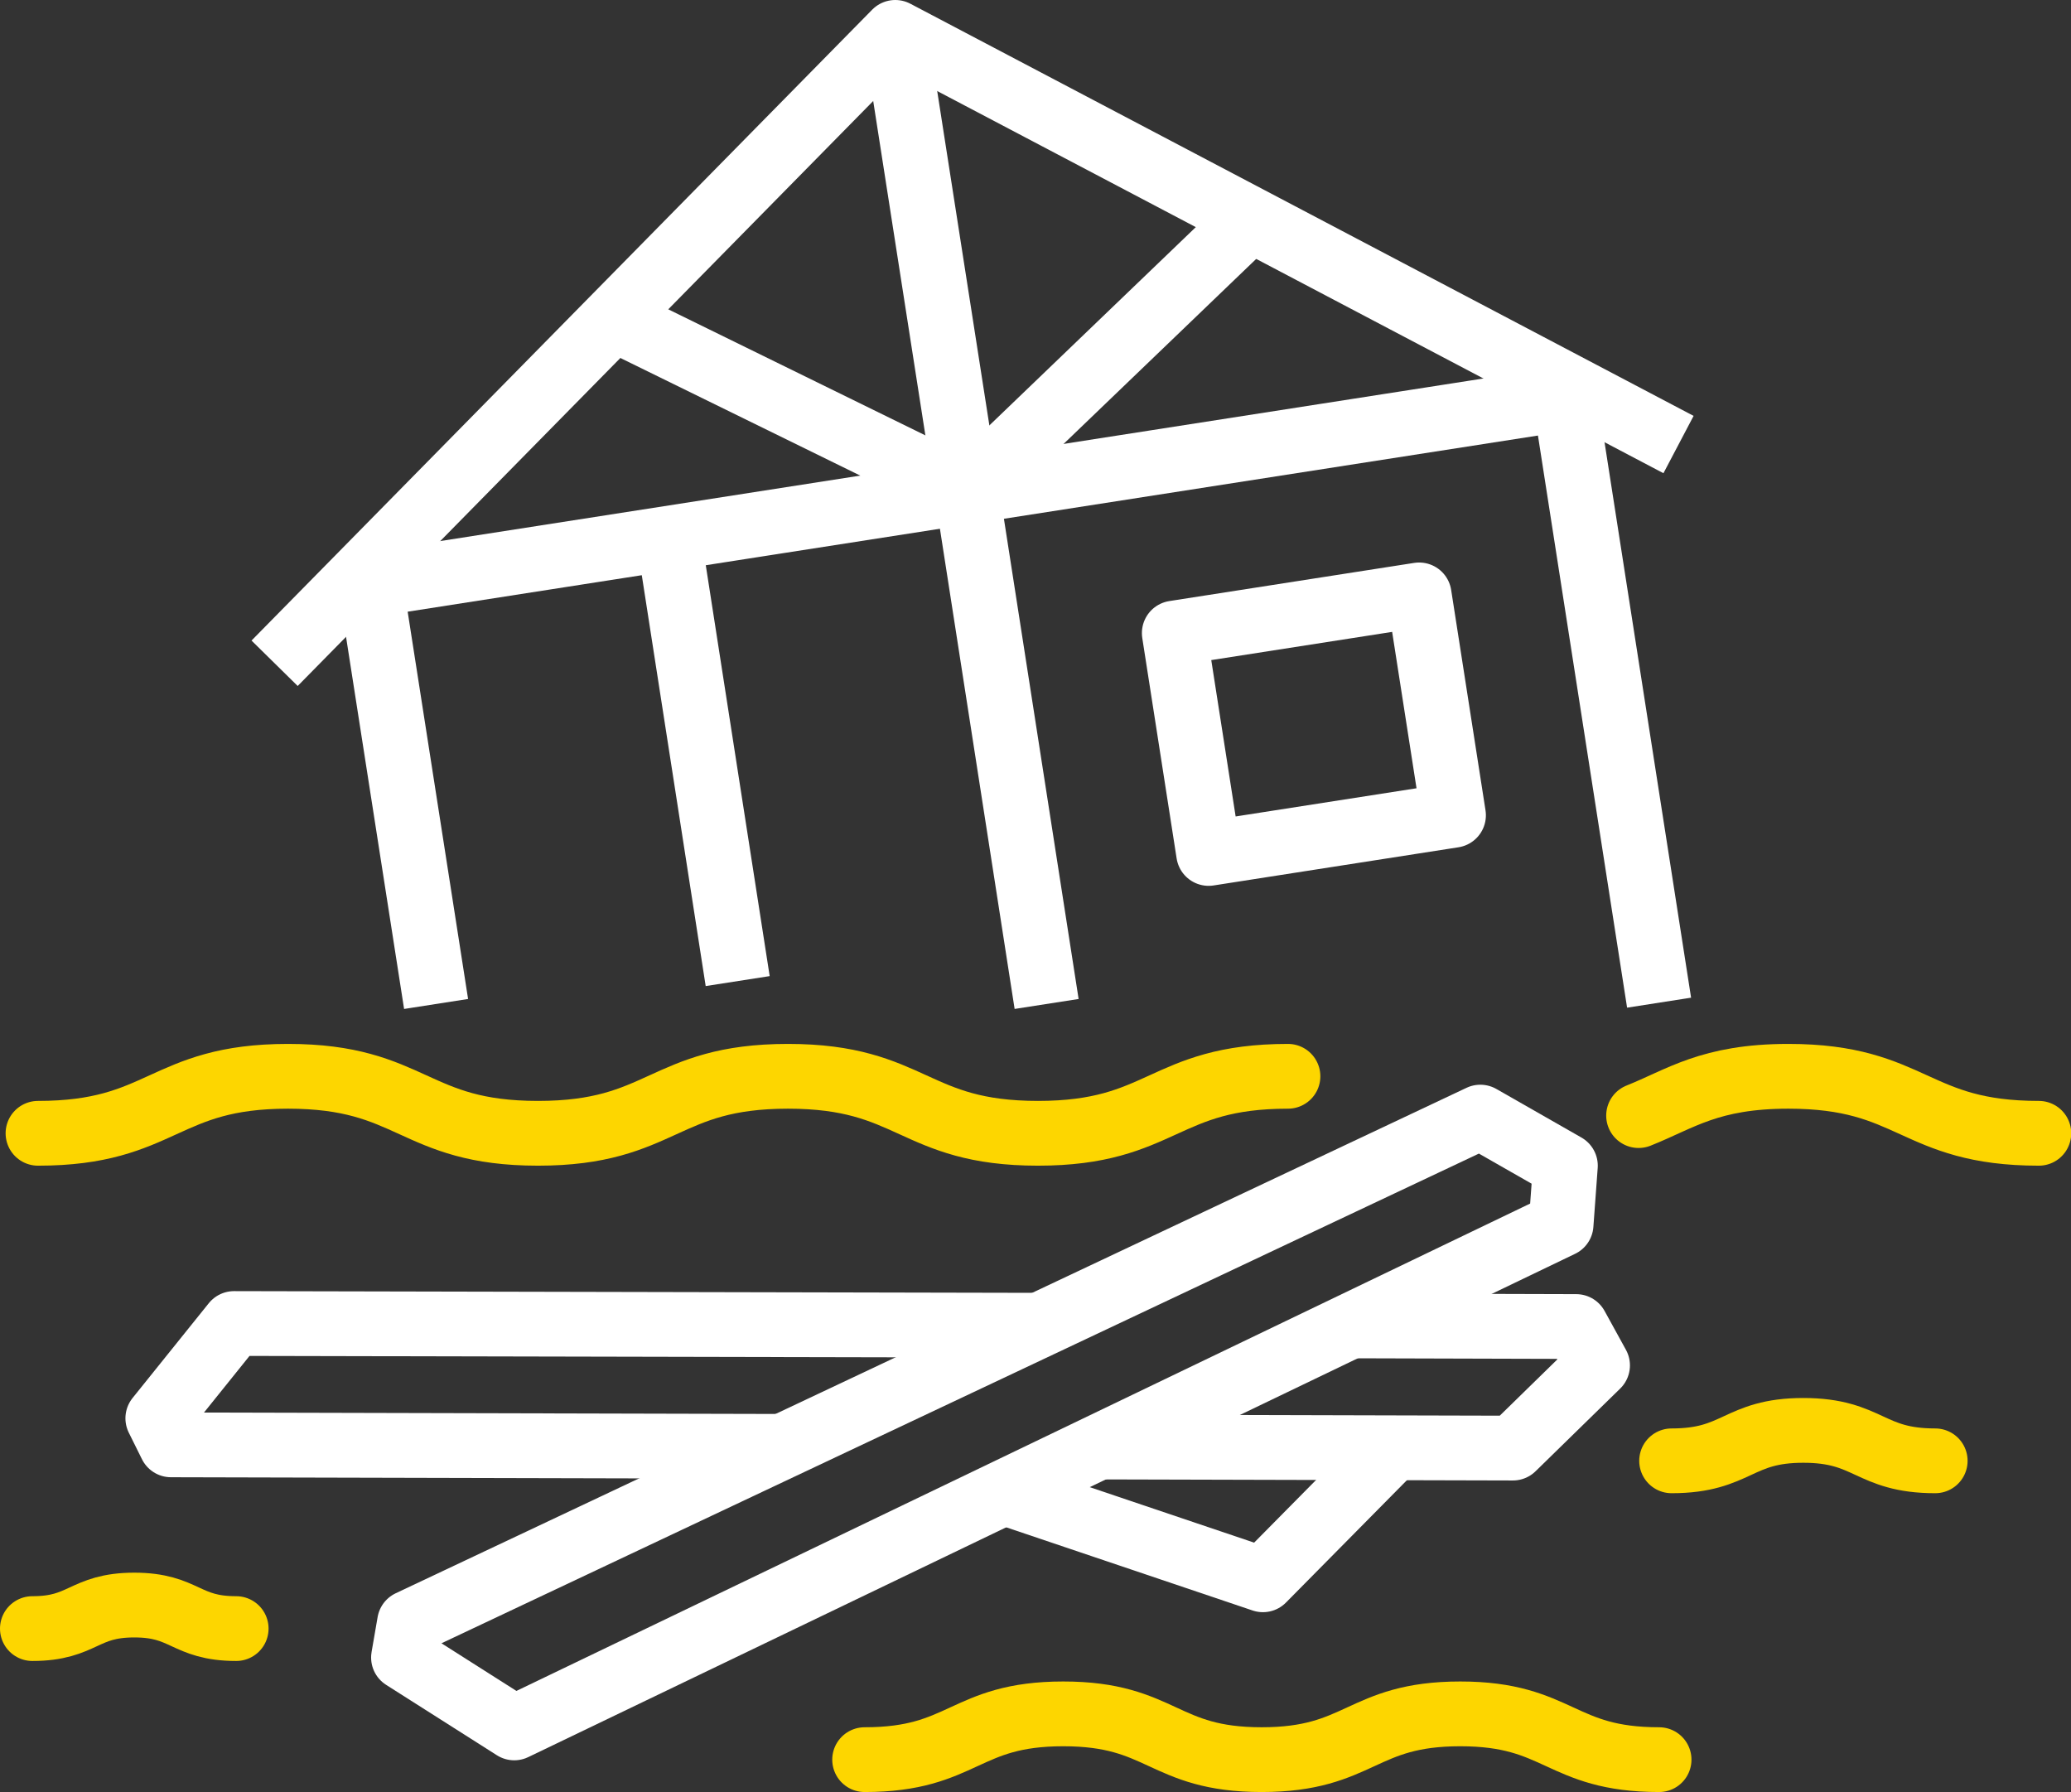
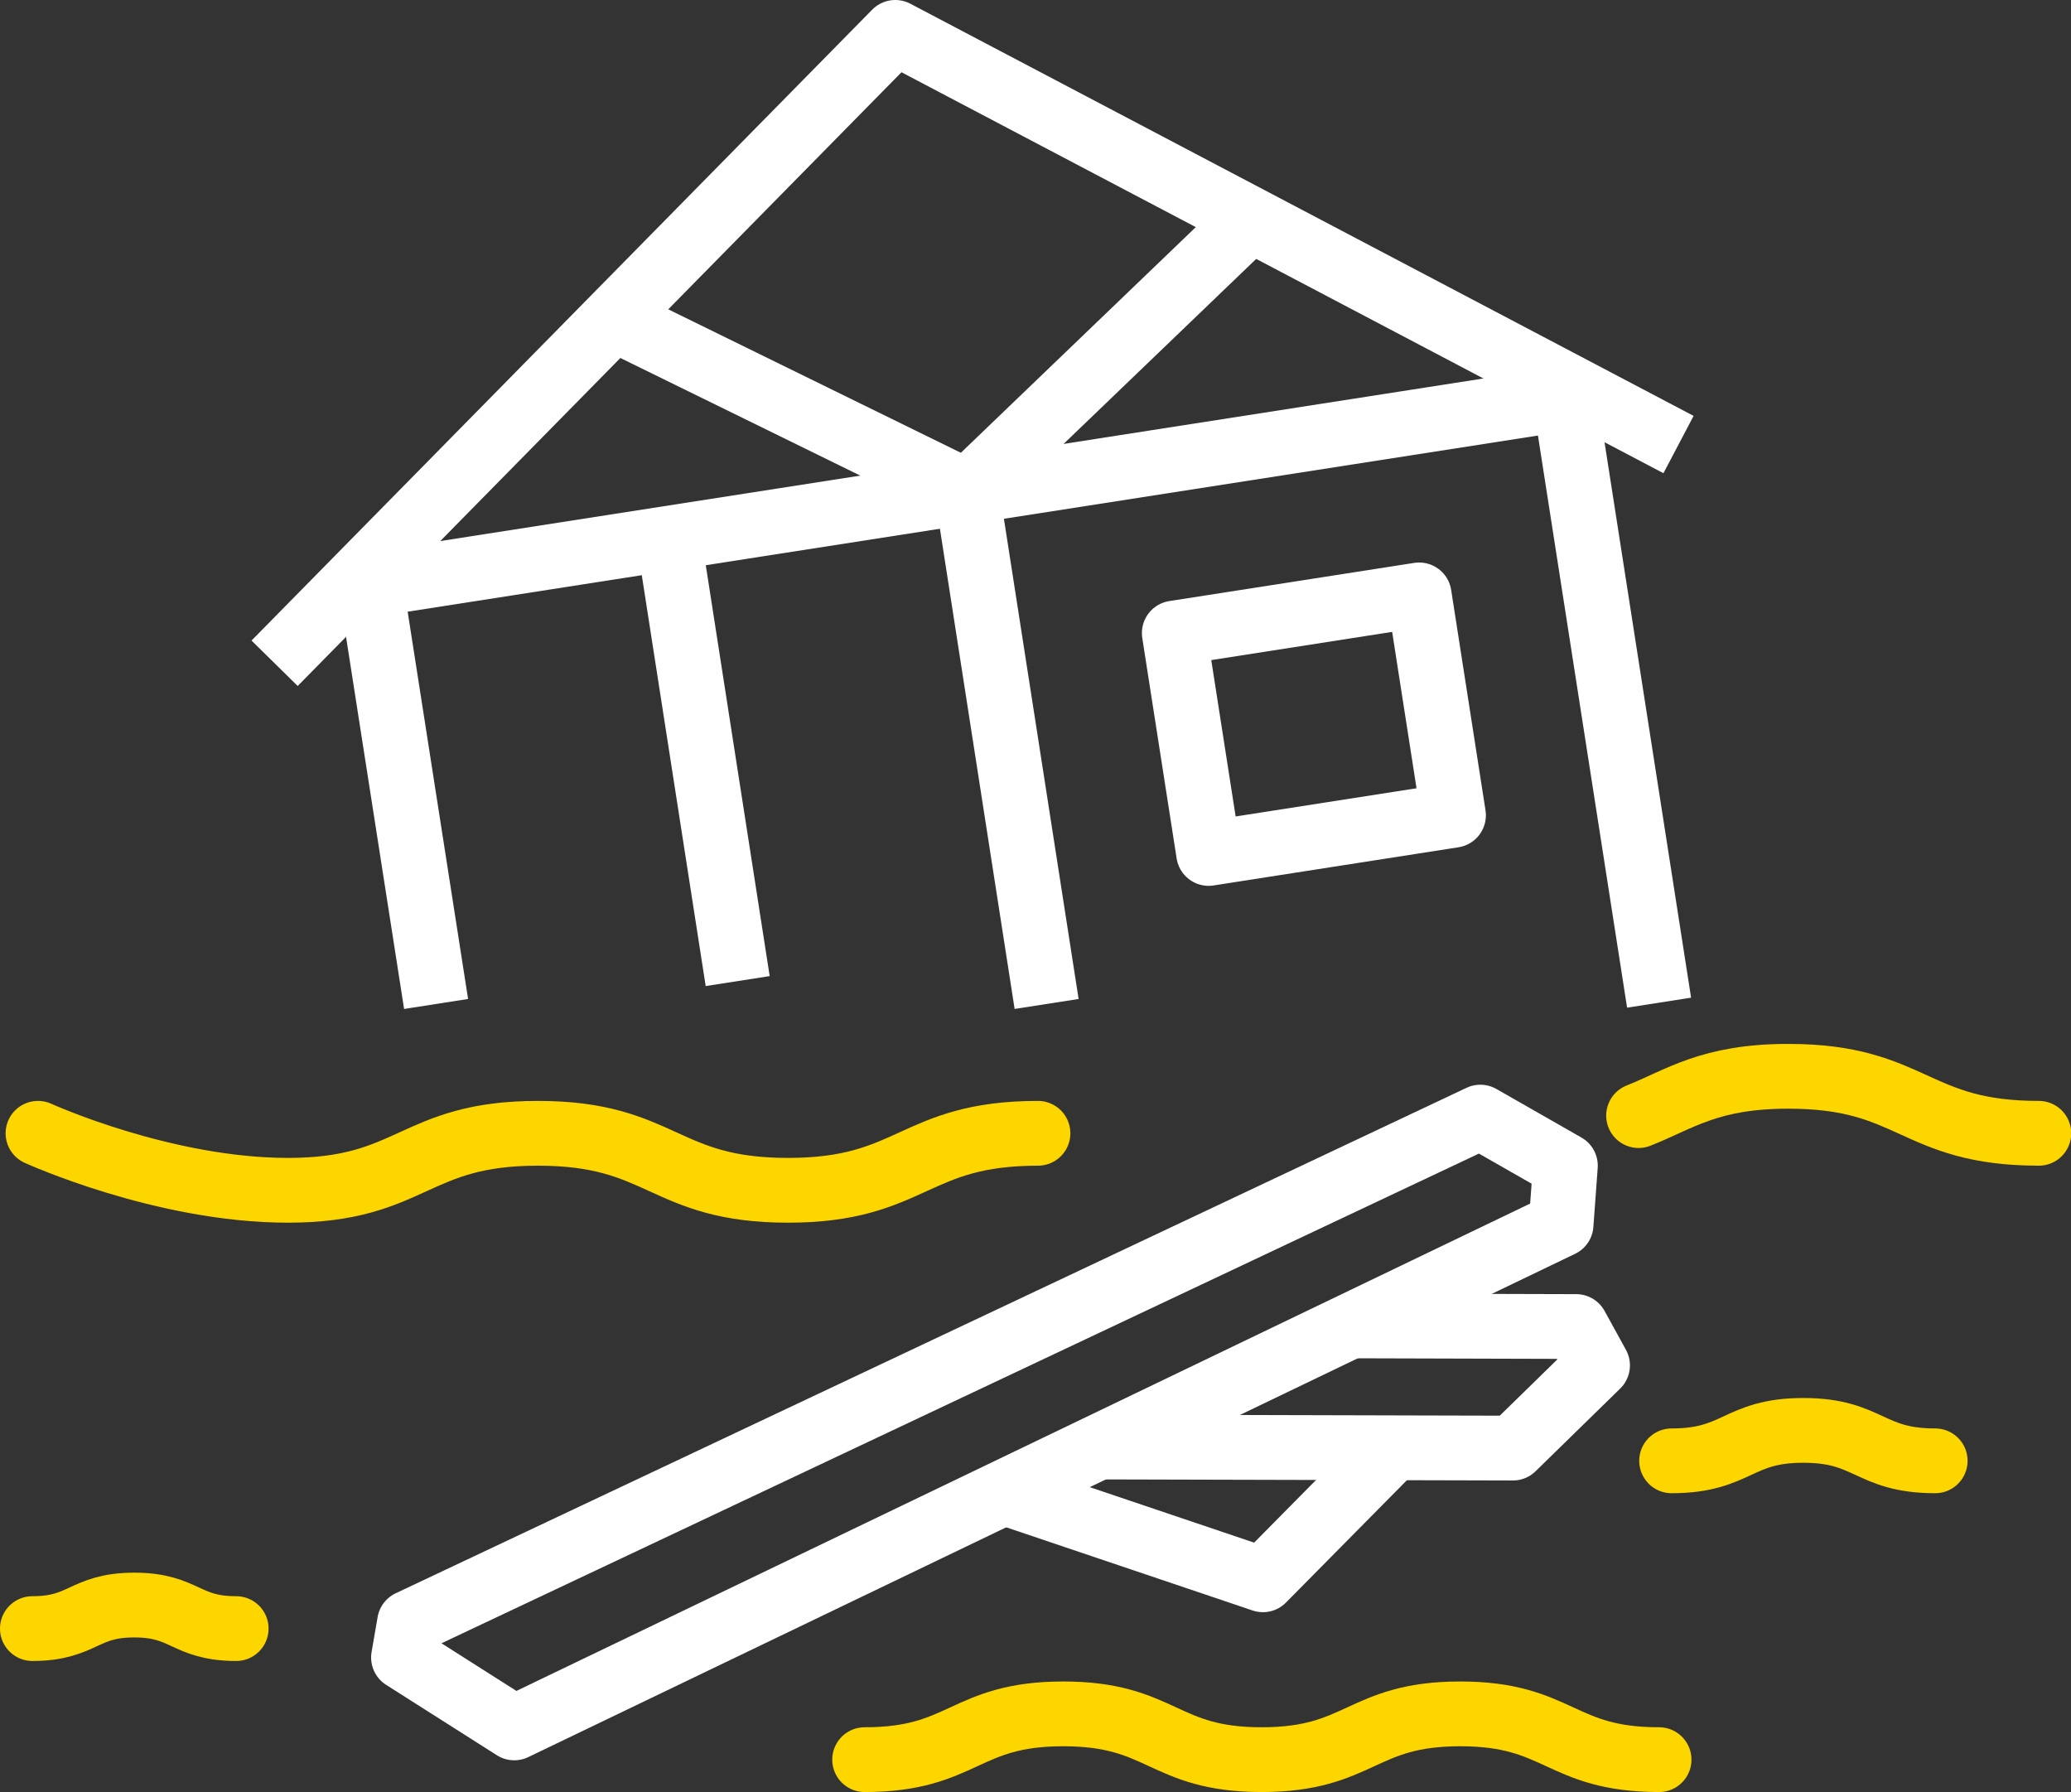
<svg xmlns="http://www.w3.org/2000/svg" id="Layer_2" data-name="Layer 2" viewBox="0 0 95.93 83">
  <rect x="0" y="0" width="95.93" height="83" fill="#333333" stroke="none" />
  <defs>
    <style> .cls-1 { stroke: #fff; } .cls-1, .cls-2 { fill: none; stroke-linejoin: round; stroke-width: 3px; } .cls-2 { stroke: #fdd600; stroke-linecap: round; } </style>
  </defs>
  <g id="Icons">
    <g>
      <path class="cls-2" d="M75.9,51.67c1.94-.77,3.29-1.82,6.94-1.82,5.8,0,5.8,2.64,11.6,2.64" />
-       <path class="cls-2" d="M1.76,52.49c5.79,0,5.79-2.64,11.58-2.64s5.79,2.64,11.58,2.64,5.79-2.64,11.58-2.64,5.79,2.64,11.58,2.64,5.79-2.64,11.58-2.64" />
+       <path class="cls-2" d="M1.76,52.49s5.79,2.64,11.58,2.64,5.79-2.64,11.58-2.64,5.79,2.64,11.58,2.64,5.79-2.64,11.58-2.64" />
      <path class="cls-2" d="M40.05,81.5c4.6,0,4.6-2.12,9.2-2.12s4.6,2.12,9.19,2.12,4.6-2.12,9.2-2.12,4.61,2.12,9.21,2.12" />
      <path class="cls-2" d="M77.43,67.66c3.05,0,3.05-1.41,6.1-1.41s3.05,1.41,6.11,1.41" />
      <path class="cls-2" d="M1.5,75.43c2.36,0,2.36-1.09,4.72-1.09s2.36,1.09,4.72,1.09" />
      <polygon class="cls-1" points="72.31 56.72 23.82 80.03 18.69 76.77 18.97 75.15 68.57 51.74 72.51 53.99 72.31 56.72" />
      <polyline class="cls-1" points="64.55 67.05 58.5 73.17 46.5 69.12" />
-       <polyline class="cls-1" points="48.15 61.38 10.84 61.3 7.31 65.69 7.92 66.92 36.27 66.99" />
      <polyline class="cls-1" points="50.87 67.02 70.08 67.07 74 63.24 73.01 61.44 62.54 61.41" />
      <rect class="cls-1" x="55.12" y="28.38" width="11.48" height="10.33" transform="translate(-4.44 9.77) rotate(-8.86)" />
      <polyline class="cls-1" points="77.75 20.59 41.47 1.5 12.72 30.72" />
-       <line class="cls-1" x1="41.47" y1="1.5" x2="44.79" y2="22.78" />
      <line class="cls-1" x1="57.93" y1="10.16" x2="44.79" y2="22.78" />
      <line class="cls-1" x1="28.43" y1="14.76" x2="44.79" y2="22.78" />
      <polyline class="cls-1" points="76.85 46.44 72.49 18.46 17.17 27.08 20.2 46.5" />
      <line class="cls-1" x1="44.79" y1="22.78" x2="48.48" y2="46.5" />
      <line class="cls-1" x1="30.98" y1="24.93" x2="34.17" y2="45.44" />
    </g>
  </g>
</svg>